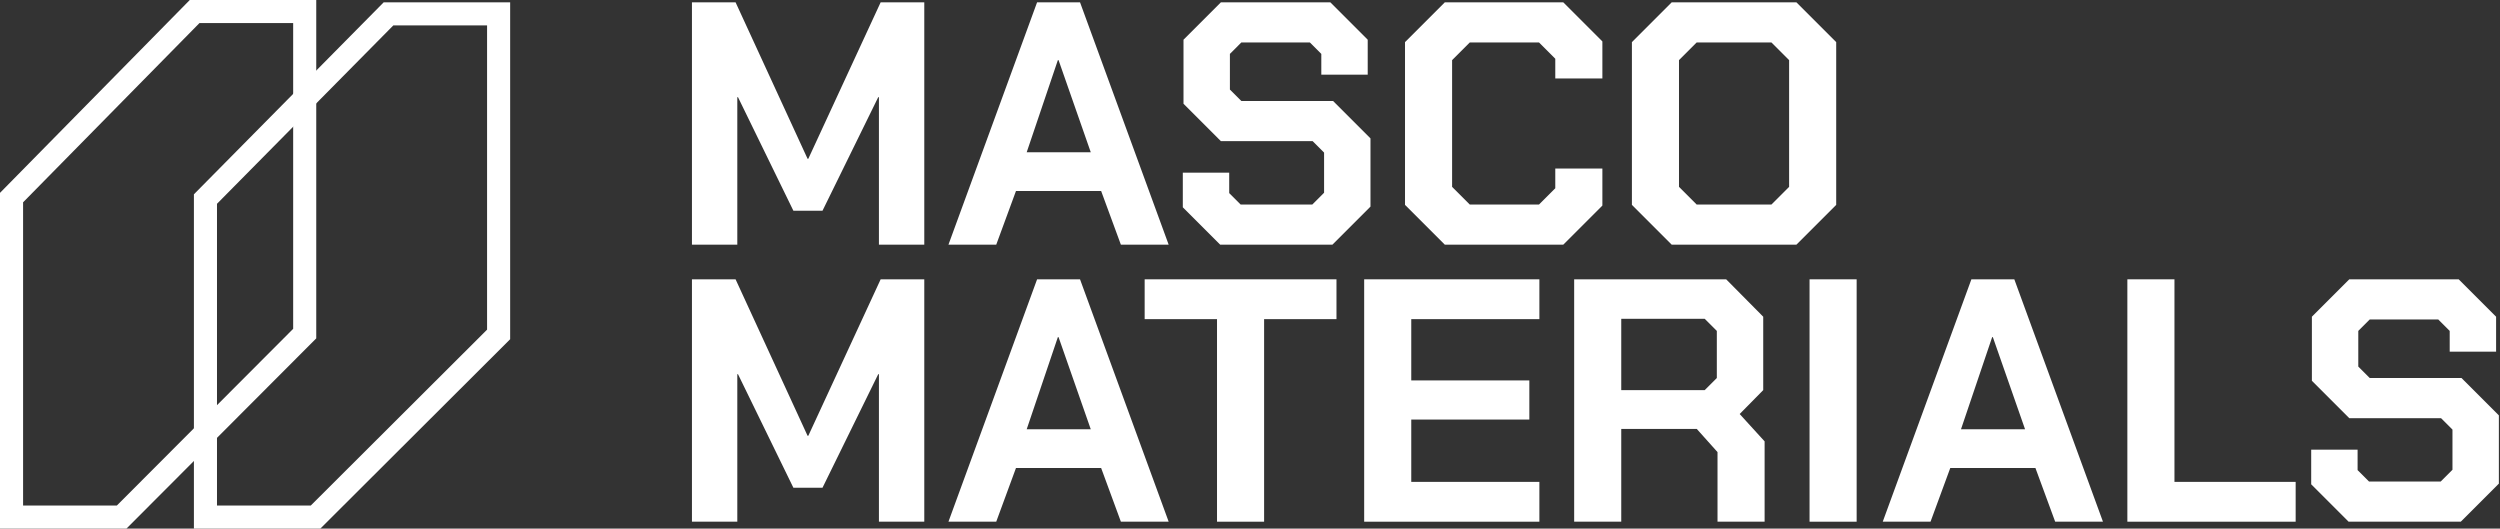
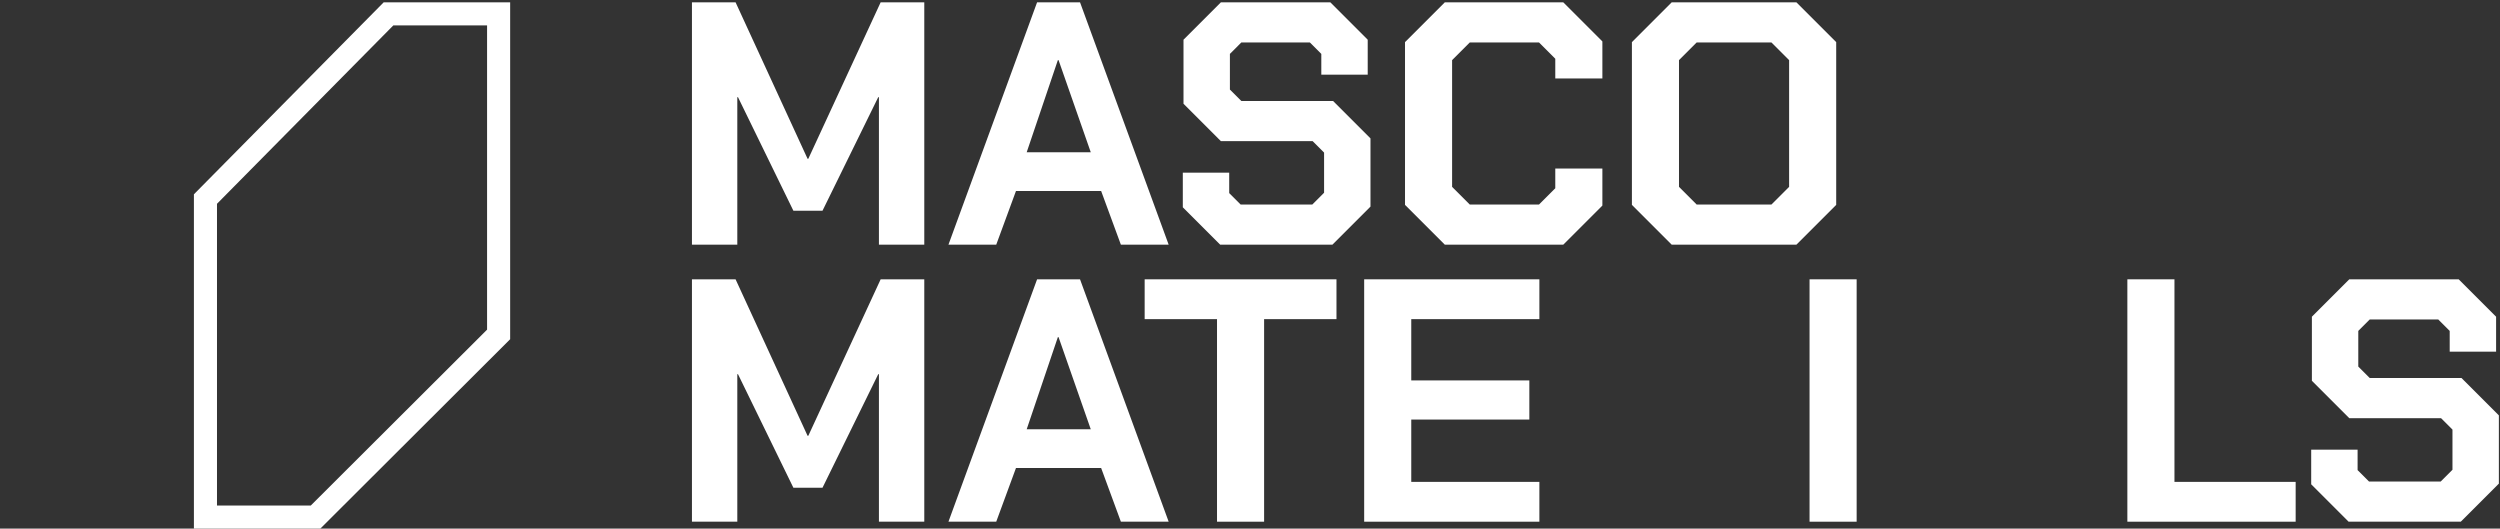
<svg xmlns="http://www.w3.org/2000/svg" width="1083" height="229" viewBox="0 0 1083 229" fill="none">
  <rect x="0" y="0" width="1083" height="229" fill="#333333" stroke="none" />
  <g clip-path="url(#clip0_541_2)">
    <path d="M1001.21 209.8V194.8H1021.31V203.65L1026.26 208.6H1057.31L1062.41 203.5V186.1L1057.46 181.15H1017.71L1001.51 164.95V137.2L1017.71 121H1065.11L1081.31 137.2V152.35H1061.21V143.35L1056.26 138.4H1026.56L1021.61 143.35V158.8L1026.56 163.75H1066.31L1082.51 179.95V209.5L1066.01 226H1017.41L1001.21 209.8Z" fill="white" />
    <path d="M921.576 121H941.976V208.75H994.476V226H921.576V121Z" fill="white" />
-     <path d="M854.004 121H872.604L911.004 226H890.304L881.754 202.75H844.854L836.304 226H815.604L854.004 121ZM877.254 185.95L863.304 146.05H863.004L849.504 185.95H877.254Z" fill="white" />
    <path d="M783.898 121H804.298V226H783.898V121Z" fill="white" />
-     <path d="M764.428 191.2V226H744.028V195.85L735.028 185.8H702.328V226H681.928V121H747.778L763.828 137.2V169L753.628 179.35L764.428 191.2ZM702.328 169H738.478L743.728 163.75V143.35L738.478 138.1H702.328V169Z" fill="white" />
    <path d="M590.961 121H666.861V138.25H611.361V164.8H662.511V181.75H611.361V208.75H666.861V226H590.961V121Z" fill="white" />
    <path d="M527.213 138.25H495.863V121H578.963V138.25H547.613V226H527.213V138.25Z" fill="white" />
    <path d="M449.267 121H467.867L506.267 226H485.567L477.017 202.75H440.117L431.567 226H410.867L449.267 121ZM472.517 185.95L458.567 146.05H458.267L444.767 185.95H472.517Z" fill="white" />
    <path d="M299.75 121H318.65L349.85 188.8H350.15L381.5 121H400.4V226H380.75V162.1H380.45L356.3 211.3H343.7L319.7 162.1H319.4V226H299.75V121Z" fill="white" />
    <path d="M706.941 88.75V18.25L724.191 1H778.191L795.441 18.25V88.75L778.191 106H724.191L706.941 88.75ZM767.391 88.6L775.041 80.95V26.05L767.391 18.4H734.991L727.341 26.05V80.95L734.991 88.6H767.391Z" fill="white" />
    <path d="M608.65 88.75V18.25L625.9 1H677.2L694.15 17.95V34H673.75V25.45L666.7 18.4H636.7L629.05 26.05V80.95L636.7 88.6H666.7L673.75 81.55V73H694.15V89.05L677.2 106H625.9L608.65 88.75Z" fill="white" />
    <path d="M512.393 89.8V74.8H532.493V83.65L537.443 88.6H568.493L573.593 83.5V66.1L568.643 61.15H528.893L512.693 44.95V17.2L528.893 1H576.293L592.493 17.2V32.35H572.393V23.35L567.443 18.4H537.743L532.793 23.35V38.8L537.743 43.75H577.493L593.693 59.95V89.5L577.193 106H528.593L512.393 89.8Z" fill="white" />
    <path d="M449.267 1H467.867L506.267 106H485.567L477.017 82.75H440.117L431.567 106H410.867L449.267 1ZM472.517 65.95L458.567 26.05H458.267L444.767 65.95H472.517Z" fill="white" />
    <path d="M299.75 1H318.65L349.85 68.8H350.15L381.5 1H400.4V106H380.75V42.1H380.45L356.3 91.3H343.7L319.7 42.1H319.4V106H299.75V1Z" fill="white" />
    <path fill-rule="evenodd" clip-rule="evenodd" d="M166.218 1H221V146.953L138.762 229H84V84.174L166.218 1ZM170.394 11L94 88.283V219H134.627L211 142.804V11H170.394Z" fill="white" />
-     <path fill-rule="evenodd" clip-rule="evenodd" d="M82.211 0H137V146.583L54.769 229H0V83.549L82.211 0ZM86.4 10L10 87.644V219H50.62L127 142.447V10H86.4Z" fill="white" />
  </g>
  <defs>
    <clipPath id="clip0_541_2">
      <rect width="1083" height="229" fill="white" />
    </clipPath>
  </defs>
</svg>